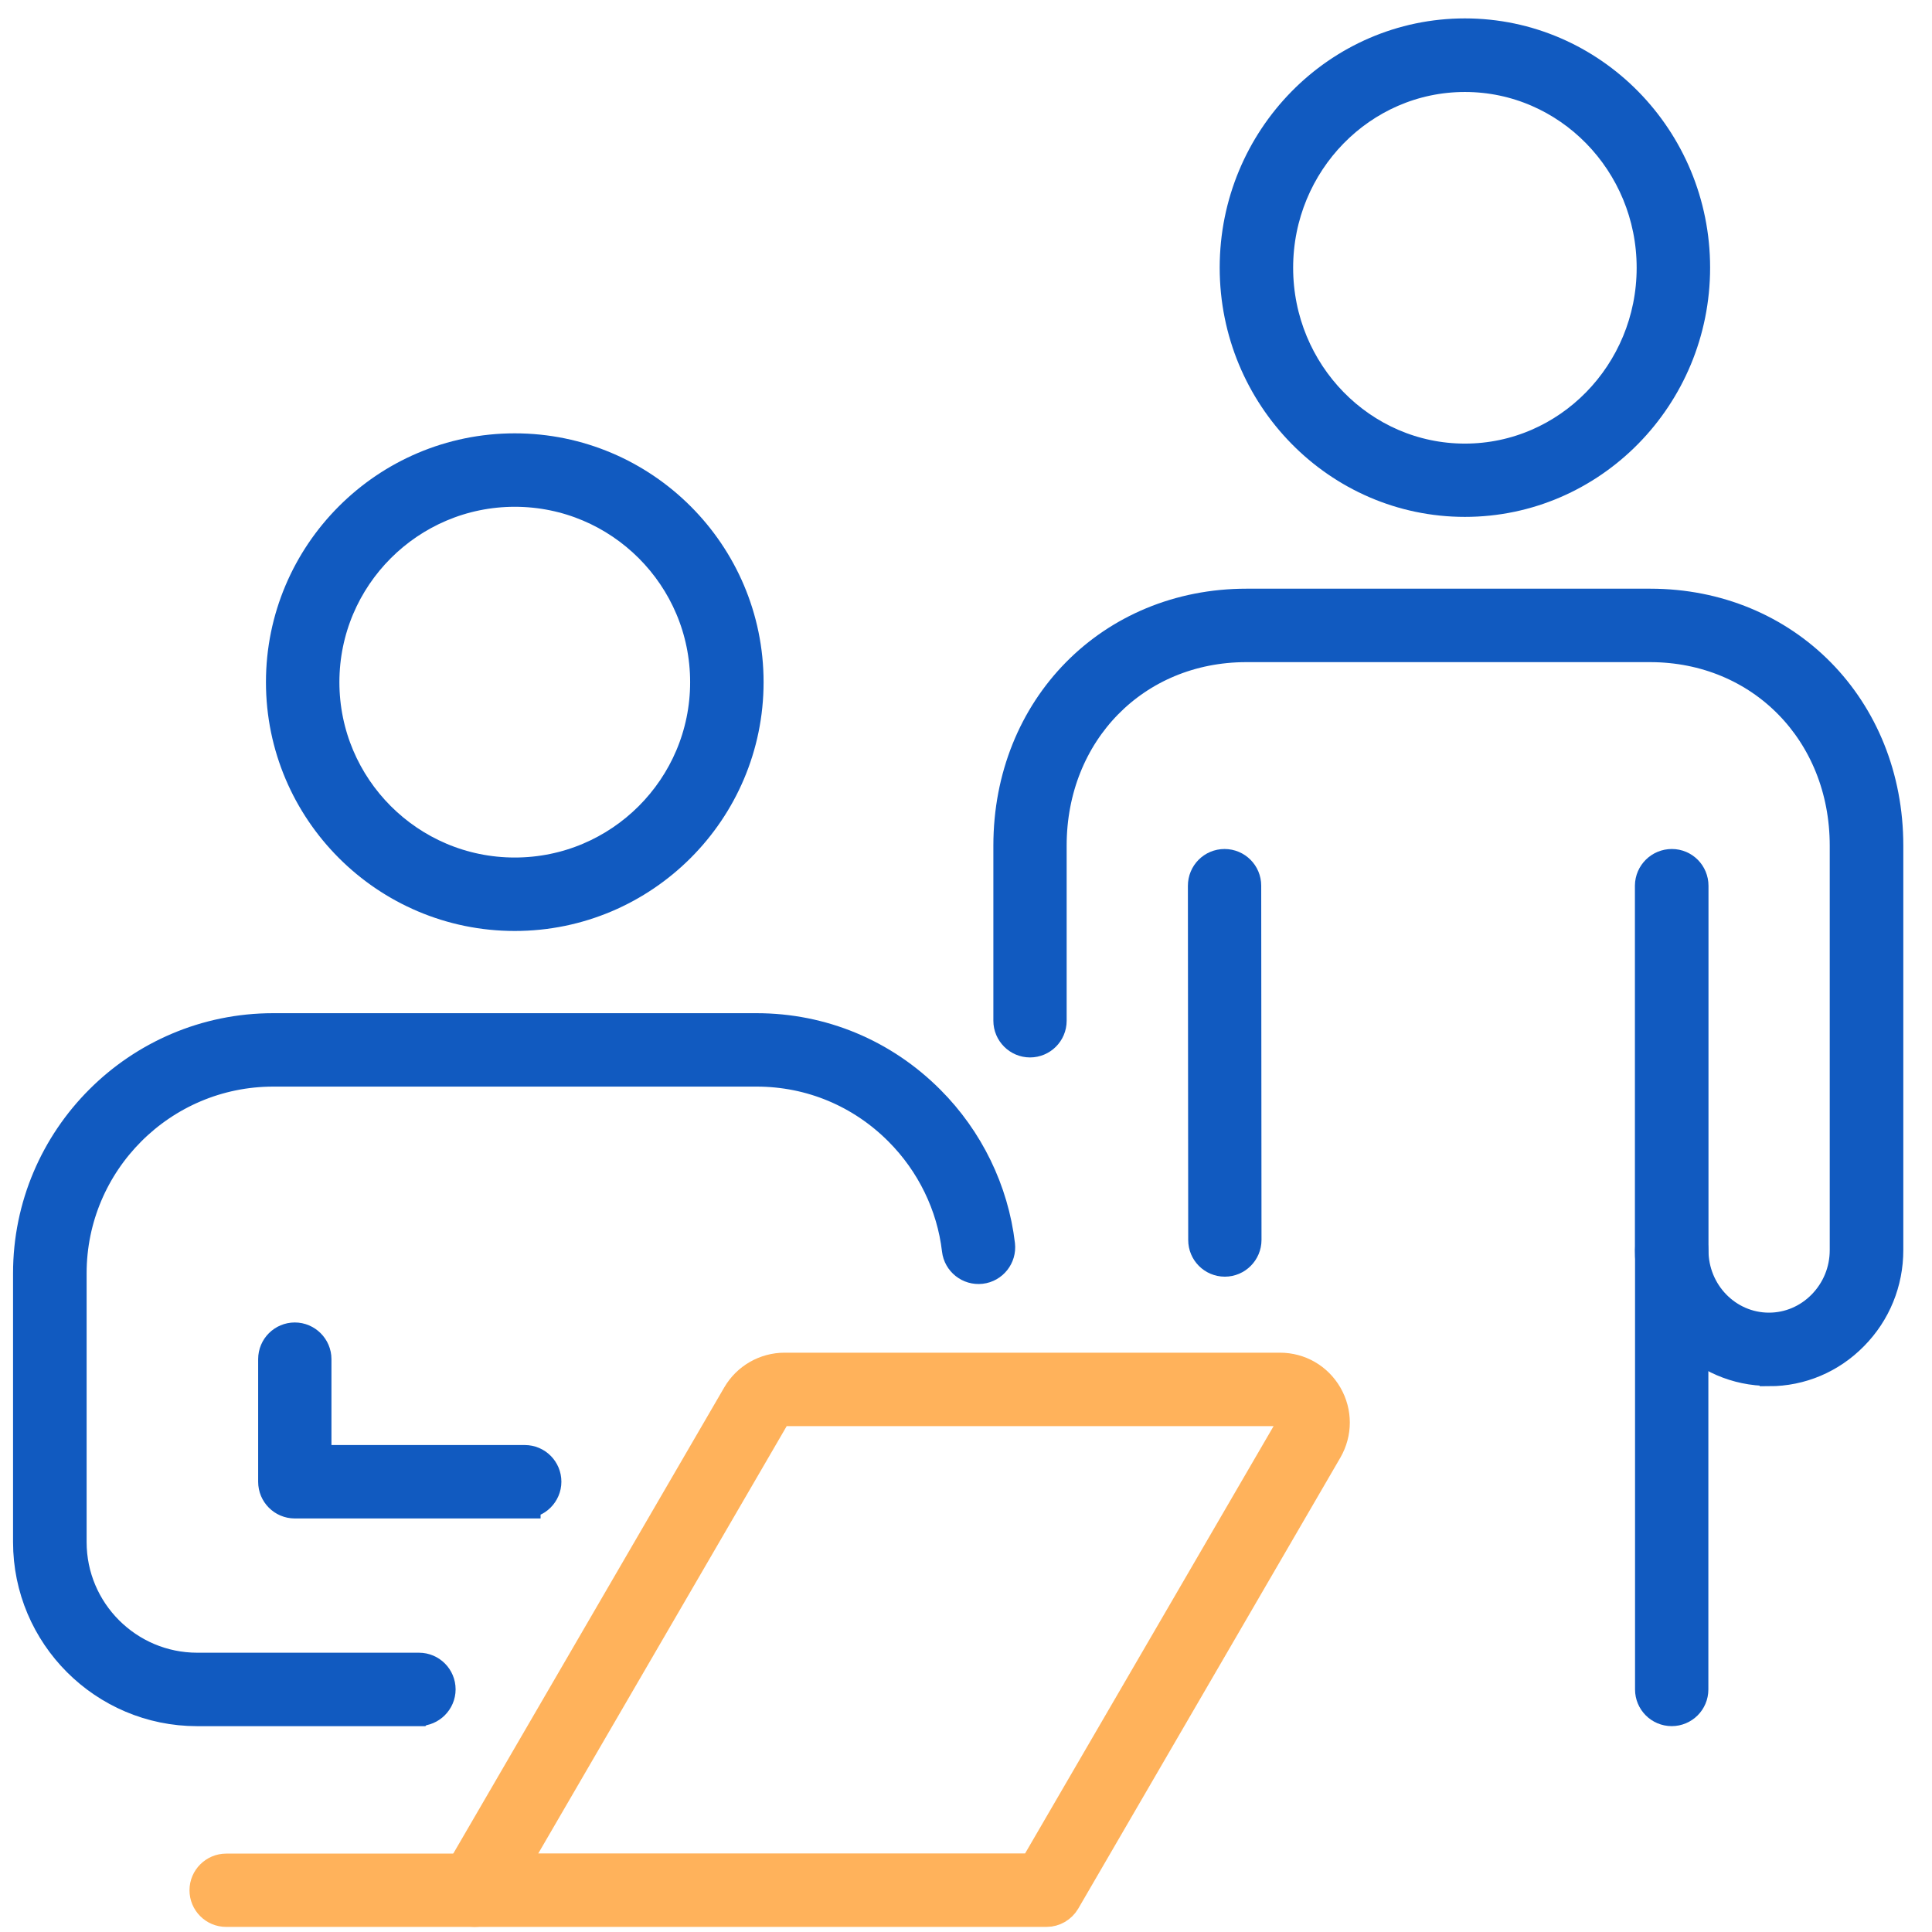
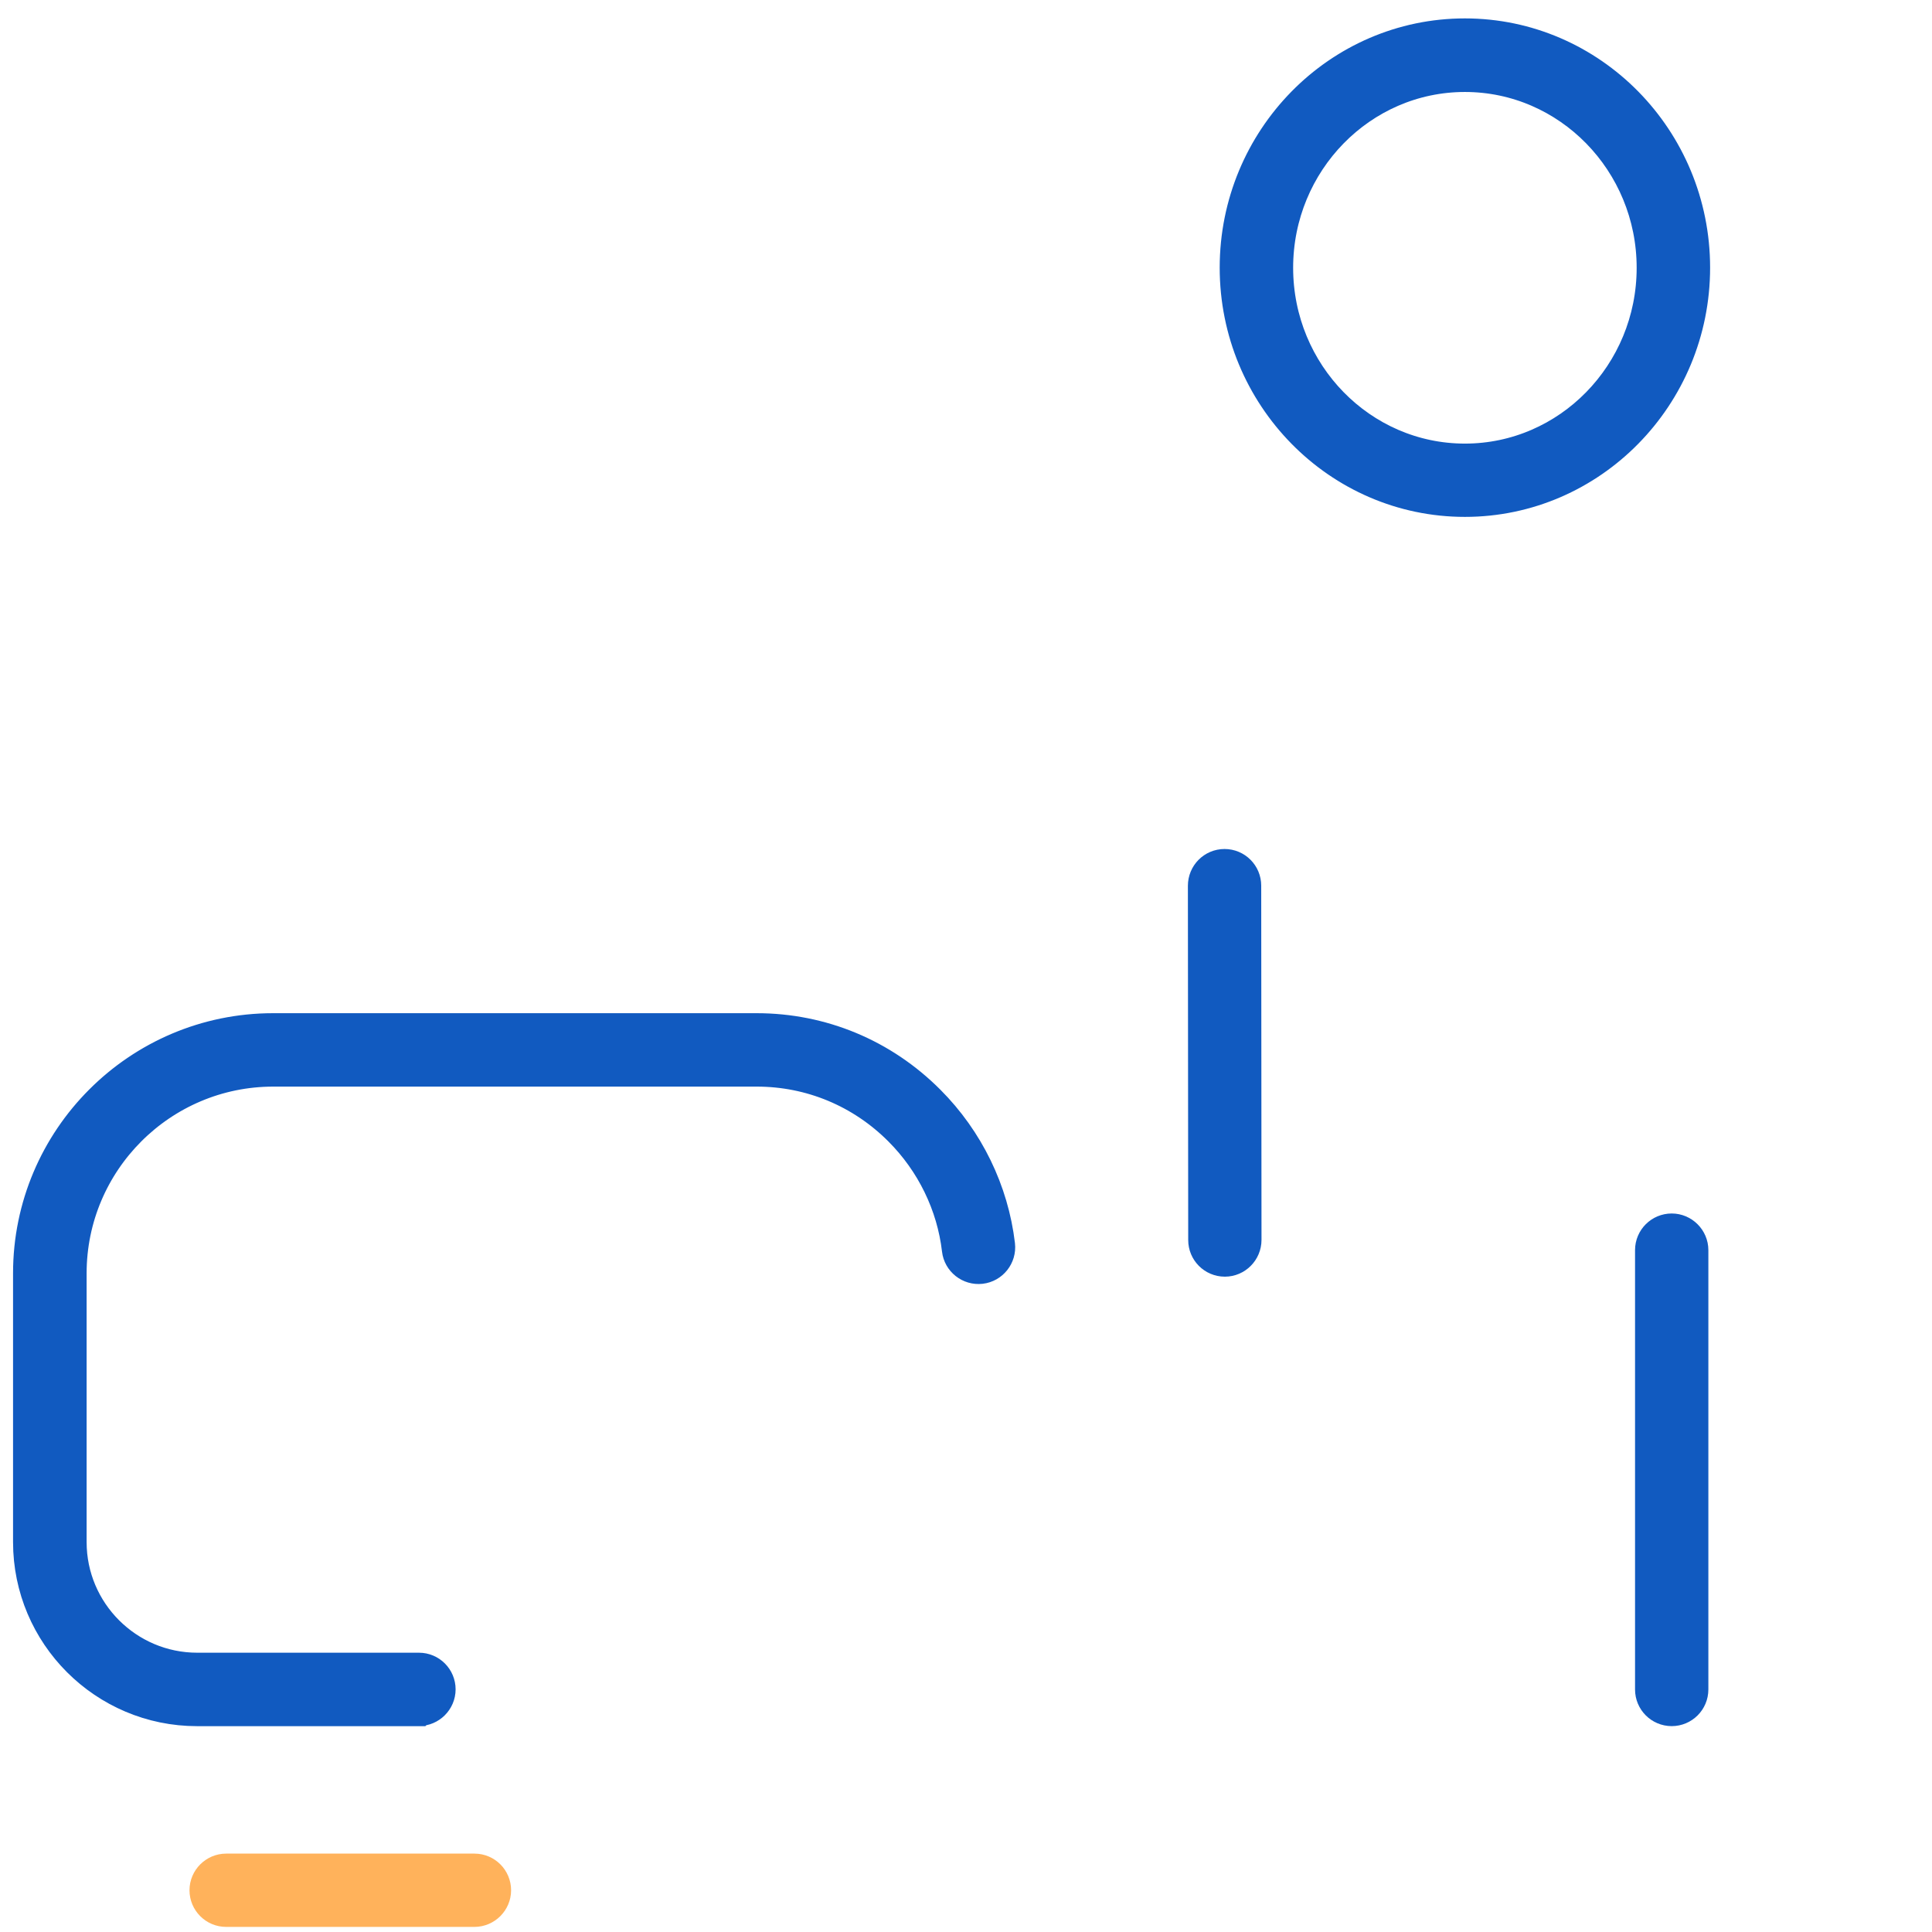
<svg xmlns="http://www.w3.org/2000/svg" width="61" height="61" viewBox="0 0 61 61" fill="none">
-   <path d="M33.037 60.339H14.98C14.743 60.339 14.528 60.211 14.41 60.01C14.291 59.809 14.291 59.554 14.41 59.349L23.299 44.057C23.605 43.532 24.166 43.209 24.773 43.209H40.411C41.027 43.209 41.579 43.528 41.889 44.062C42.195 44.596 42.195 45.235 41.889 45.769L33.612 60.01C33.493 60.211 33.279 60.339 33.041 60.339H33.037ZM16.126 59.02H32.653L40.744 45.107C40.844 44.933 40.781 44.778 40.744 44.719C40.712 44.66 40.612 44.527 40.411 44.527H24.773C24.636 44.527 24.508 44.6 24.44 44.719L16.126 59.02Z" fill="#FFB25B" stroke="#FFB25B" stroke-miterlimit="10" />
  <path d="M14.98 60.339H7.14C6.775 60.339 6.483 60.042 6.483 59.682C6.483 59.321 6.78 59.025 7.14 59.025H14.98C15.345 59.025 15.637 59.321 15.637 59.682C15.637 60.042 15.34 60.339 14.98 60.339Z" fill="#FFB25B" stroke="#FFB25B" stroke-miterlimit="10" />
  <path d="M13.223 54.001H6.223C3.294 54.001 0.912 51.619 0.912 48.689V40.201C0.912 35.949 4.371 32.49 8.623 32.49H23.887C25.945 32.49 27.876 33.293 29.336 34.758C30.563 35.985 31.348 37.6 31.549 39.307C31.59 39.667 31.33 39.996 30.969 40.037C30.609 40.078 30.28 39.818 30.239 39.458C30.075 38.043 29.422 36.706 28.405 35.688C27.196 34.475 25.594 33.808 23.892 33.808H8.628C5.101 33.808 2.235 36.679 2.235 40.201V48.689C2.235 50.893 4.028 52.682 6.228 52.682H13.228C13.593 52.682 13.885 52.978 13.885 53.339C13.885 53.699 13.588 53.996 13.228 53.996L13.223 54.001Z" fill="#115AC0" stroke="#115AC0" stroke-miterlimit="10" />
-   <path d="M16.568 47.443H9.308C8.943 47.443 8.651 47.147 8.651 46.786V42.912C8.651 42.547 8.947 42.255 9.308 42.255C9.668 42.255 9.965 42.552 9.965 42.912V46.125H16.568C16.933 46.125 17.225 46.421 17.225 46.782C17.225 47.142 16.928 47.439 16.568 47.439V47.443Z" fill="#115AC0" stroke="#115AC0" stroke-miterlimit="10" />
-   <path d="M16.253 28.894C12.196 28.894 8.897 25.595 8.897 21.538C8.897 17.481 12.196 14.182 16.253 14.182C20.309 14.182 23.609 17.481 23.609 21.538C23.609 25.595 20.309 28.894 16.253 28.894ZM16.253 15.501C12.926 15.501 10.216 18.207 10.216 21.538C10.216 24.869 12.922 27.575 16.253 27.575C19.584 27.575 22.29 24.869 22.29 21.538C22.29 18.207 19.584 15.501 16.253 15.501Z" fill="#115AC0" stroke="#115AC0" stroke-miterlimit="10" />
  <path d="M46.252 15.82C42.259 15.82 39.01 12.516 39.01 8.451C39.01 4.385 42.259 1.081 46.252 1.081C50.245 1.081 53.494 4.385 53.494 8.451C53.494 12.516 50.245 15.82 46.252 15.82ZM46.252 2.404C42.985 2.404 40.329 5.119 40.329 8.455C40.329 11.791 42.985 14.506 46.252 14.506C49.519 14.506 52.175 11.791 52.175 8.455C52.175 5.119 49.519 2.404 46.252 2.404Z" fill="#115AC0" stroke="#115AC0" stroke-miterlimit="10" />
  <path d="M38.673 39.809C38.307 39.809 38.016 39.513 38.016 39.152L38.006 27.968C38.006 27.602 38.298 27.306 38.663 27.306C39.029 27.306 39.321 27.602 39.321 27.963L39.33 39.147C39.33 39.513 39.033 39.809 38.673 39.809Z" fill="#115AC0" stroke="#115AC0" stroke-miterlimit="10" />
-   <path d="M55.852 43.259C53.794 43.259 52.12 41.557 52.12 39.467V27.963C52.124 27.598 52.421 27.306 52.786 27.306C53.151 27.306 53.443 27.602 53.443 27.968V39.471C53.439 40.836 54.52 41.945 55.852 41.945C56.491 41.945 57.098 41.689 57.555 41.224C58.016 40.754 58.271 40.133 58.271 39.471V26.699C58.271 23.112 55.615 20.406 52.097 20.406H39.352C35.829 20.406 33.178 23.112 33.178 26.699V32.23C33.178 32.595 32.881 32.887 32.521 32.887C32.16 32.887 31.864 32.59 31.864 32.23V26.699C31.864 22.359 35.085 19.087 39.356 19.087H52.102C56.373 19.087 59.594 22.359 59.594 26.699V39.471C59.594 40.48 59.206 41.434 58.499 42.15C57.792 42.871 56.852 43.268 55.857 43.268L55.852 43.259Z" fill="#115AC0" stroke="#115AC0" stroke-miterlimit="10" />
  <path d="M52.782 54C52.417 54 52.124 53.704 52.124 53.343V39.471C52.124 39.106 52.421 38.814 52.782 38.814C53.142 38.814 53.439 39.111 53.439 39.471V53.343C53.439 53.708 53.142 54 52.782 54Z" fill="#115AC0" stroke="#115AC0" stroke-miterlimit="10" />
</svg>